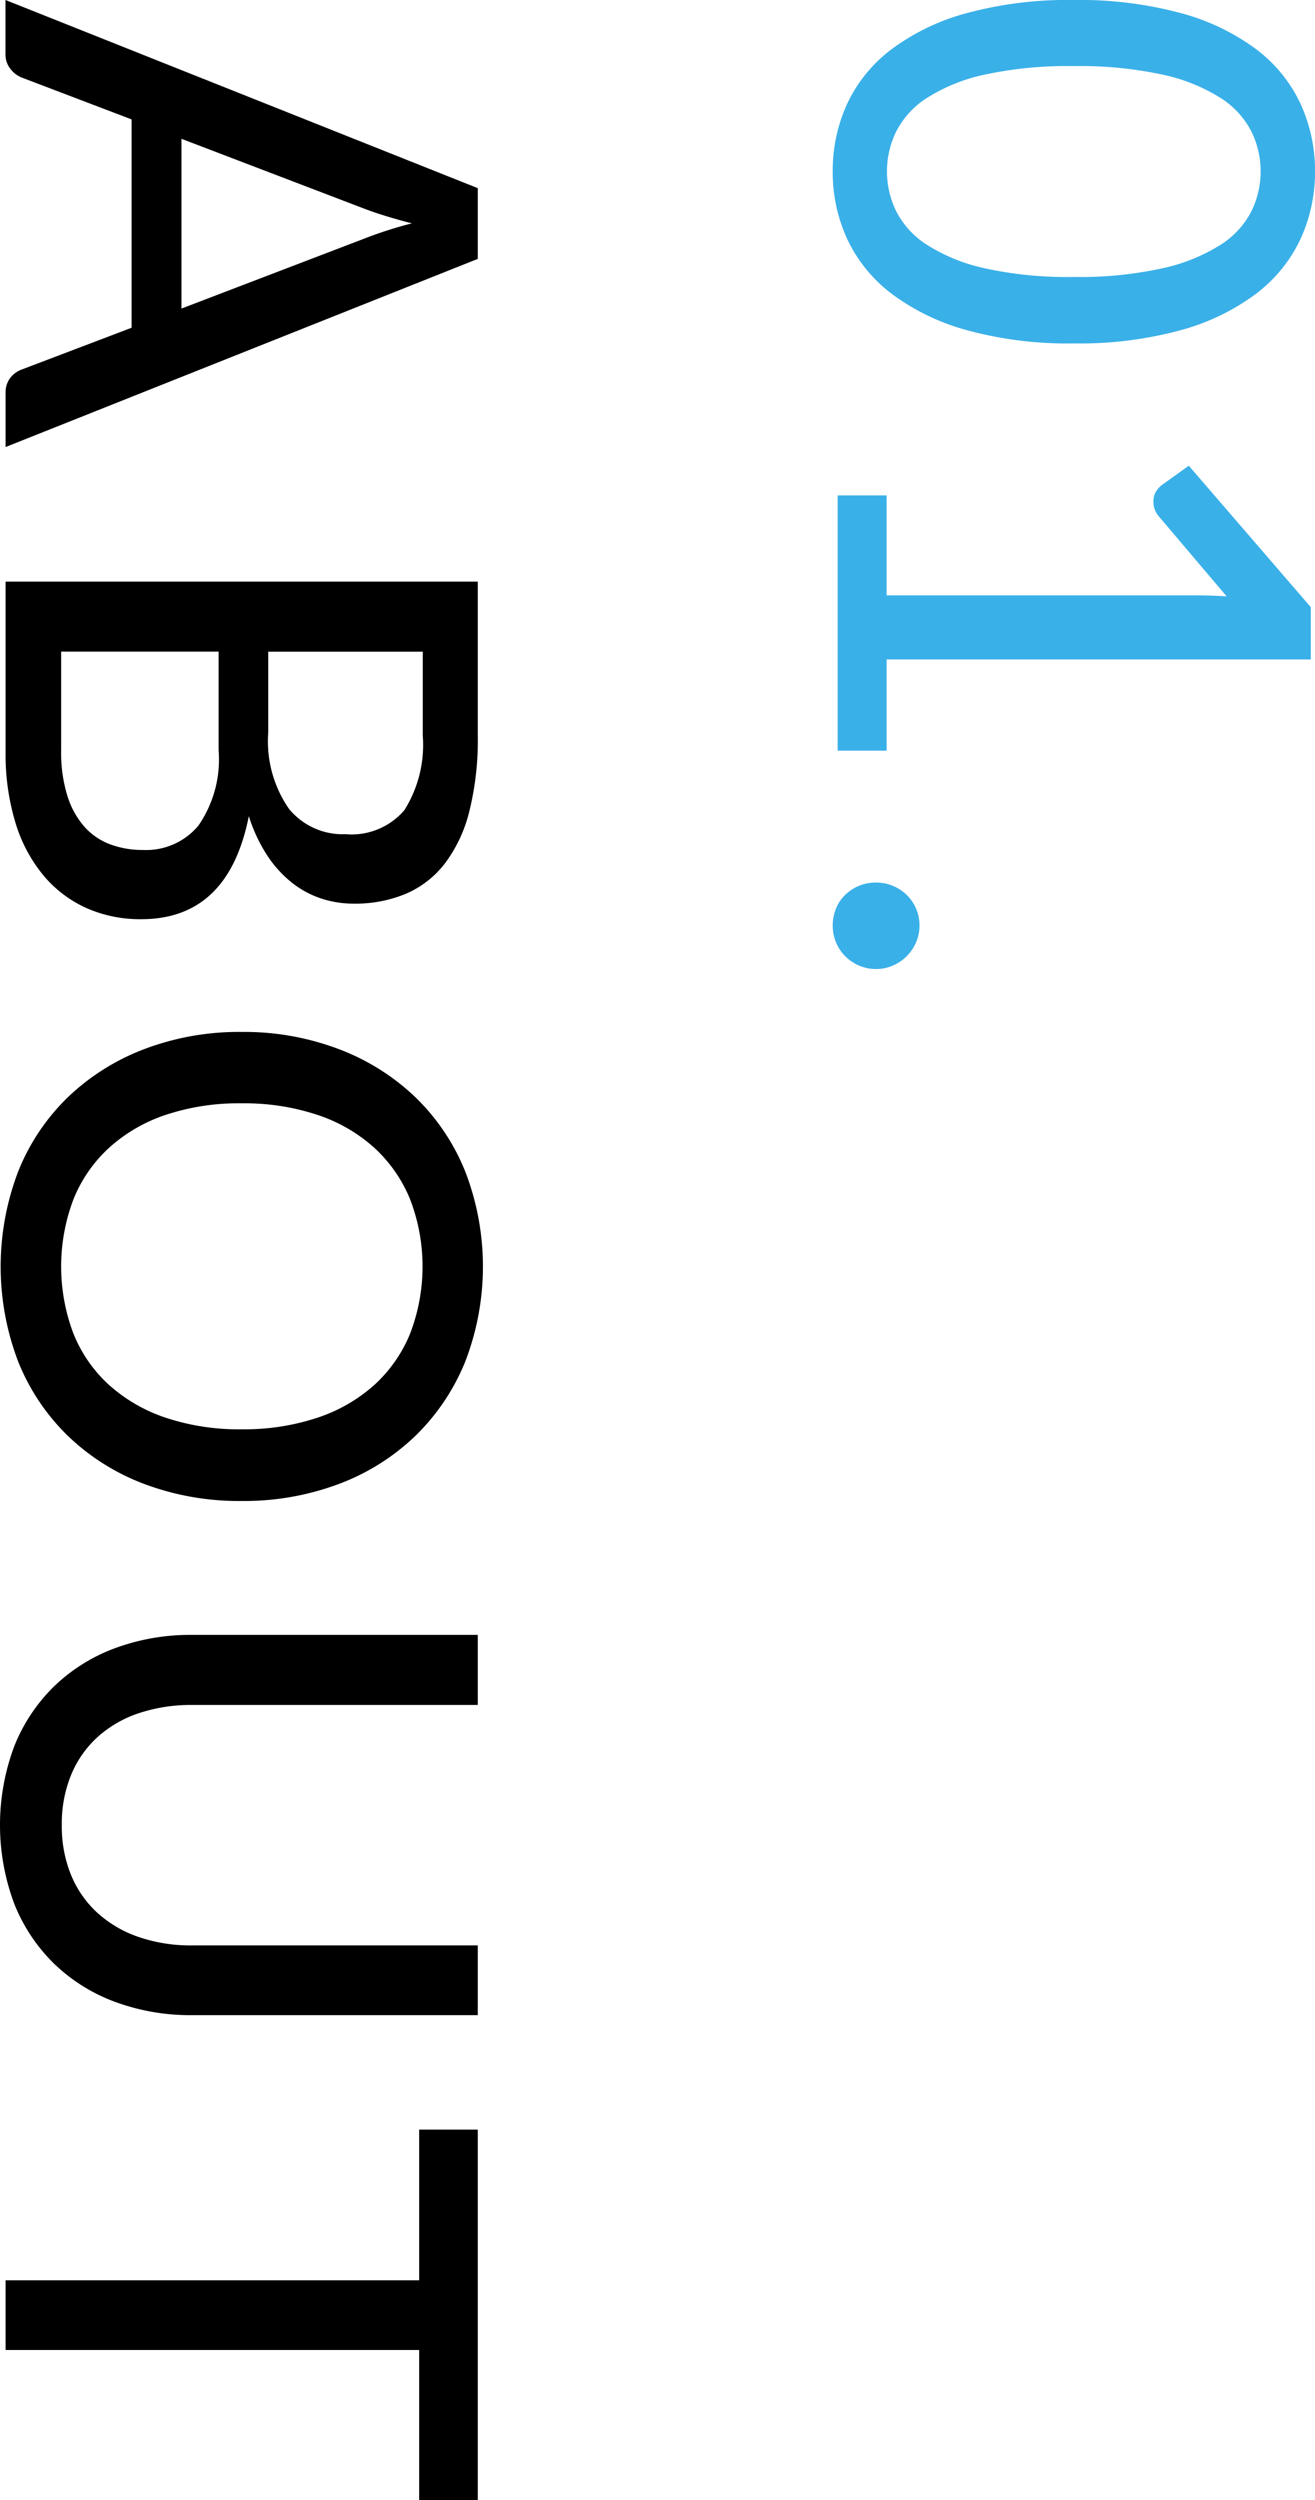
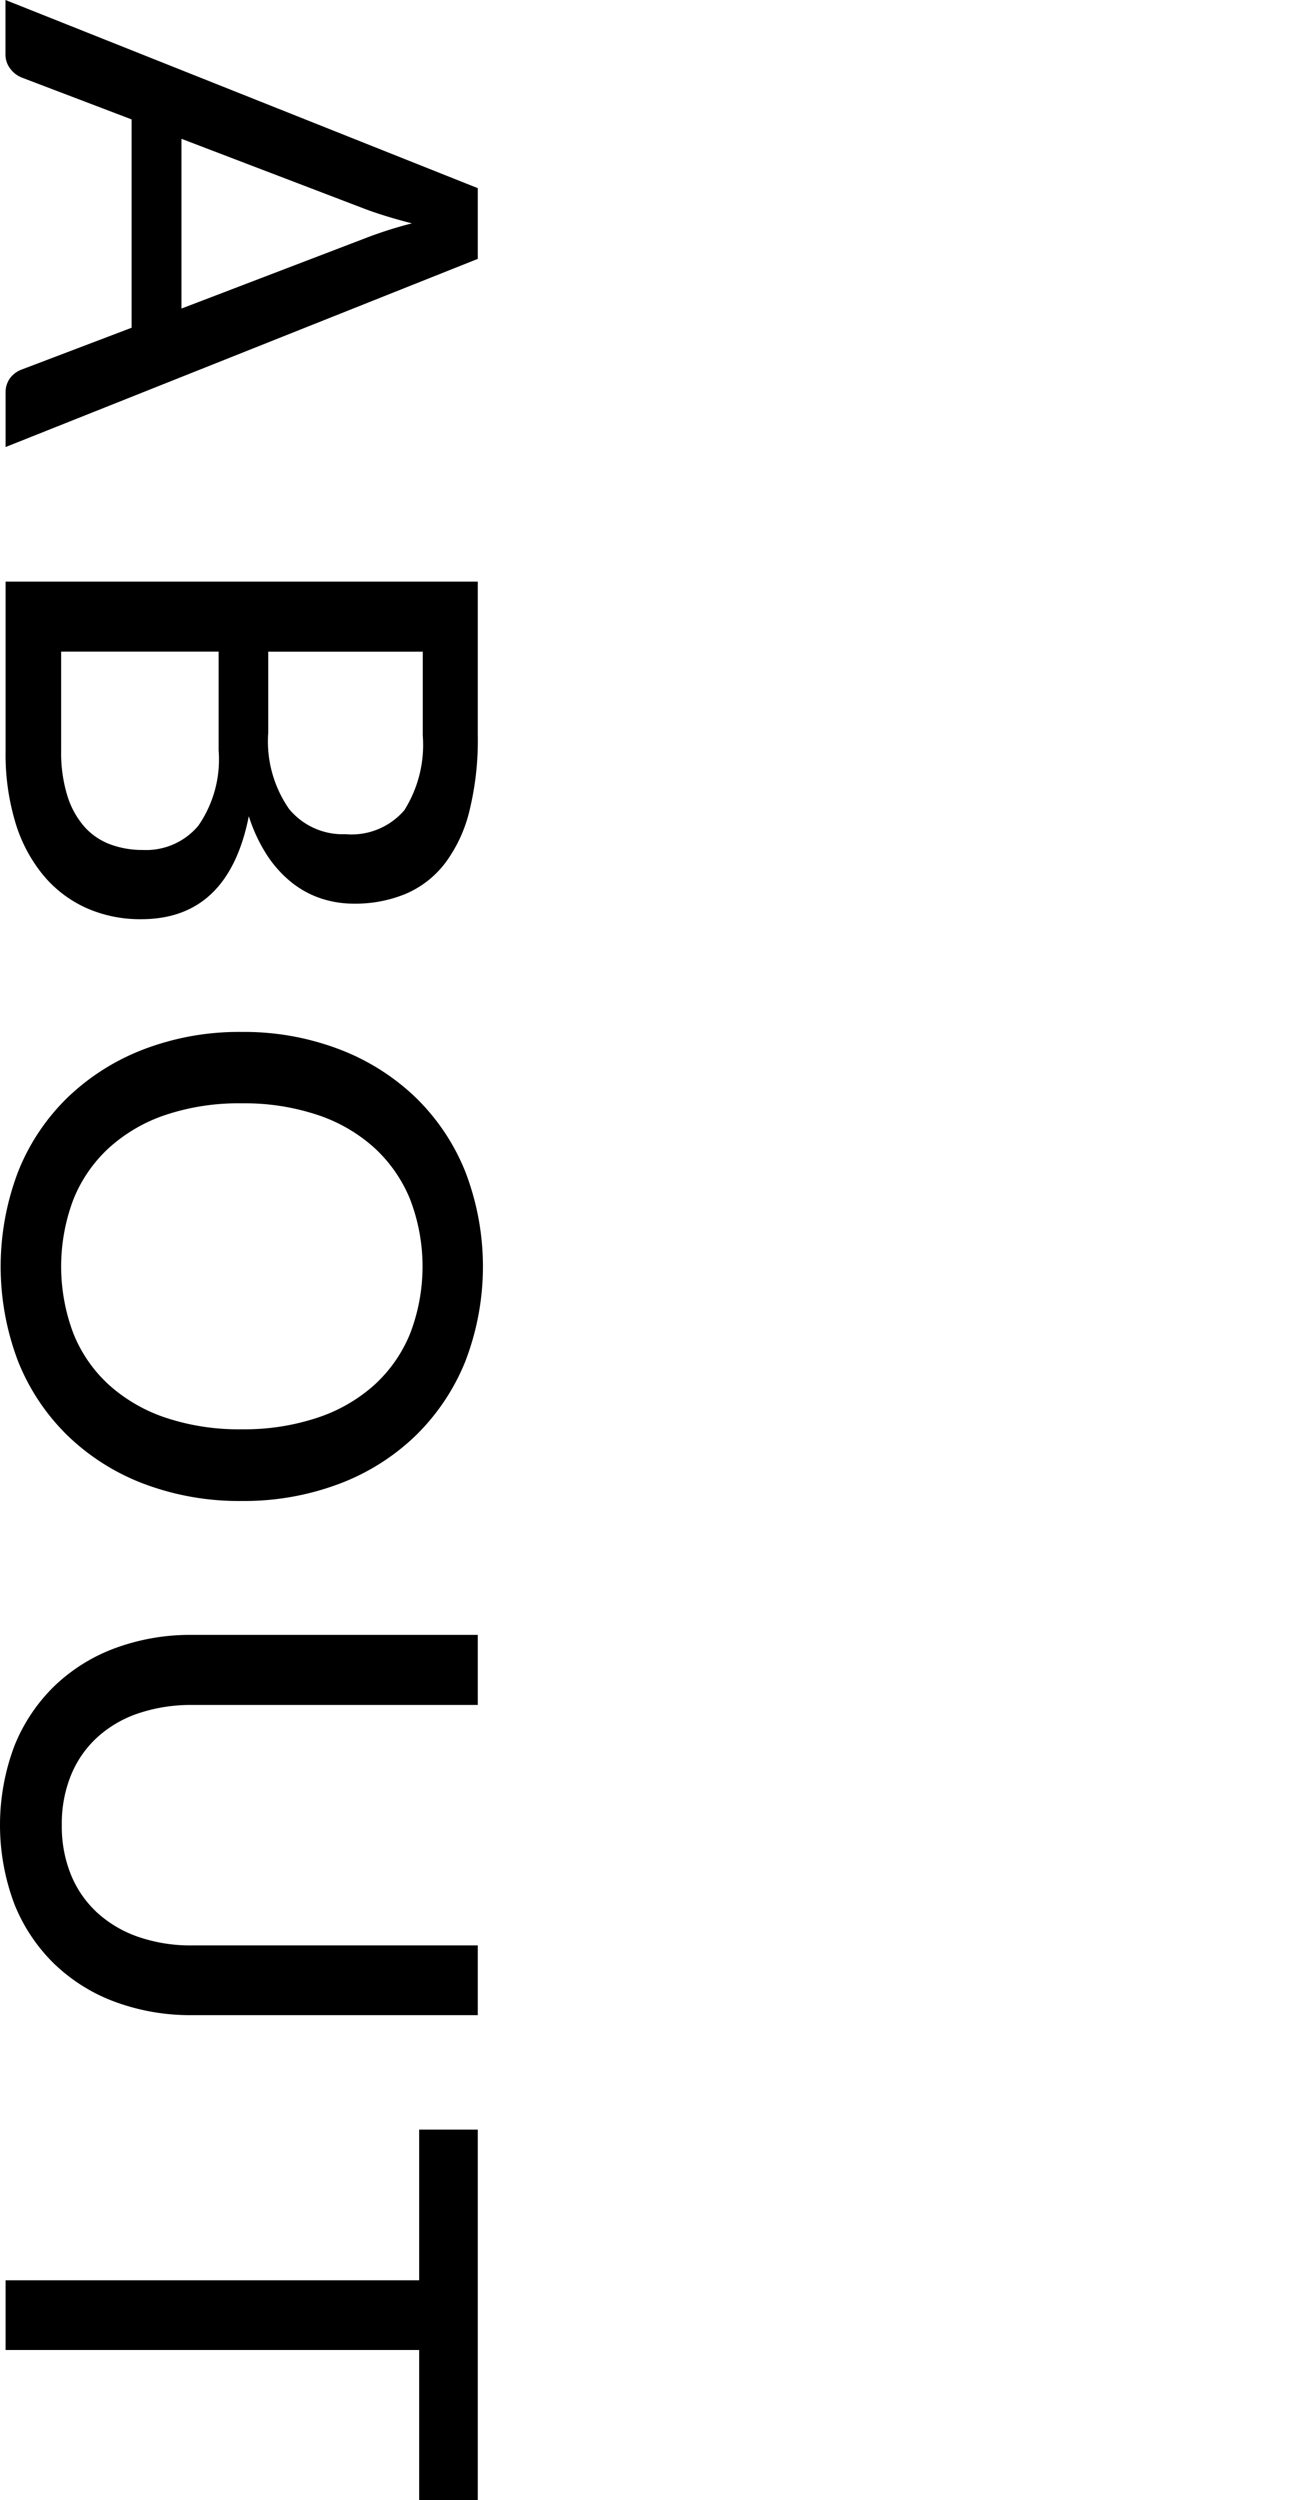
<svg xmlns="http://www.w3.org/2000/svg" width="60" height="114" viewBox="0 0 60 114">
  <defs>
    <style>.a,.b{isolation:isolate;}.b{fill:#3ab0e8;}</style>
  </defs>
  <path class="a" d="M.255,20.385v-2.46a1.091,1.091,0,0,1,.21-.69,1.18,1.18,0,0,1,.54-.39l5-1.9V5.445L1,3.54a1.218,1.218,0,0,1-.518-.39,1.056,1.056,0,0,1-.232-.69V0L21.8,8.58v3.225ZM8.28,14.07l8.355-3.195a18.624,18.624,0,0,1,2.16-.69q-.645-.165-1.2-.337t-.99-.338L8.28,6.33ZM21.8,33.541a13.485,13.485,0,0,1-.39,3.473,6.541,6.541,0,0,1-1.125,2.378A4.475,4.475,0,0,1,18.5,40.764a5.992,5.992,0,0,1-2.362.442,4.712,4.712,0,0,1-1.5-.24,4.345,4.345,0,0,1-1.343-.735,5.3,5.3,0,0,1-1.117-1.245,7.252,7.252,0,0,1-.825-1.77q-.93,4.695-4.9,4.7a6.044,6.044,0,0,1-2.512-.51A5.477,5.477,0,0,1,1.98,39.916a6.87,6.87,0,0,1-1.275-2.4,10.761,10.761,0,0,1-.45-3.241V26.521H21.8ZM2.79,34.216a6.666,6.666,0,0,0,.285,2.078,3.9,3.9,0,0,0,.78,1.41,2.974,2.974,0,0,0,1.177.8,4.235,4.235,0,0,0,1.493.255,3.105,3.105,0,0,0,2.527-1.11,5.308,5.308,0,0,0,.923-3.435v-4.5H2.79Zm16.5-4.5H12.24v3.676a5.4,5.4,0,0,0,.952,3.5,3.17,3.17,0,0,0,2.573,1.147,3.17,3.17,0,0,0,2.685-1.095,5.593,5.593,0,0,0,.84-3.405ZM11.025,68.445a12.3,12.3,0,0,1-4.433-.772,10.192,10.192,0,0,1-3.48-2.183A9.809,9.809,0,0,1,.84,62.115a12.142,12.142,0,0,1,0-8.721,9.715,9.715,0,0,1,2.272-3.375,10.331,10.331,0,0,1,3.48-2.183,12.175,12.175,0,0,1,4.433-.78,12.189,12.189,0,0,1,4.425.78,10.327,10.327,0,0,1,3.488,2.183,9.8,9.8,0,0,1,2.279,3.375,12.031,12.031,0,0,1,0,8.721,9.9,9.9,0,0,1-2.279,3.375,10.189,10.189,0,0,1-3.488,2.183A12.316,12.316,0,0,1,11.025,68.445Zm0-3.269a10.565,10.565,0,0,0,3.45-.526,7.335,7.335,0,0,0,2.6-1.492,6.46,6.46,0,0,0,1.635-2.34,8.536,8.536,0,0,0,0-6.134,6.533,6.533,0,0,0-1.635-2.348,7.29,7.29,0,0,0-2.6-1.5,10.566,10.566,0,0,0-3.45-.525,10.552,10.552,0,0,0-3.458.525,7.3,7.3,0,0,0-2.587,1.5,6.452,6.452,0,0,0-1.627,2.348,8.635,8.635,0,0,0,0,6.134,6.38,6.38,0,0,0,1.627,2.34A7.343,7.343,0,0,0,7.567,64.65,10.551,10.551,0,0,0,11.025,65.176ZM2.82,83.221a5.837,5.837,0,0,0,.435,2.31,4.805,4.805,0,0,0,1.223,1.725,5.407,5.407,0,0,0,1.875,1.08,7.34,7.34,0,0,0,2.407.375H21.8v3.18H8.76a9.927,9.927,0,0,1-3.495-.6A7.985,7.985,0,0,1,2.49,89.566a7.9,7.9,0,0,1-1.83-2.73,10.23,10.23,0,0,1,0-7.23,7.9,7.9,0,0,1,1.83-2.73,7.985,7.985,0,0,1,2.775-1.725,9.9,9.9,0,0,1,3.5-.6H21.8v3.195H8.775a7.553,7.553,0,0,0-2.415.367,5.312,5.312,0,0,0-1.882,1.073,4.8,4.8,0,0,0-1.223,1.725A5.837,5.837,0,0,0,2.82,83.221ZM19.125,114v-6.84H.255v-3.18h18.87V97.11H21.8V114Z" />
-   <path class="b" d="M48.989,15.66a17.417,17.417,0,0,1-4.889-.608,10.2,10.2,0,0,1-3.428-1.665,6.7,6.7,0,0,1-2.018-2.49,7.289,7.289,0,0,1-.659-3.082,7.294,7.294,0,0,1,.659-3.083A6.643,6.643,0,0,1,40.672,2.25,10.184,10.184,0,0,1,44.1.6,17.661,17.661,0,0,1,48.989,0a17.766,17.766,0,0,1,4.9.6,10.179,10.179,0,0,1,3.434,1.65A6.633,6.633,0,0,1,59.34,4.732,7.294,7.294,0,0,1,60,7.815a7.29,7.29,0,0,1-.66,3.082,6.688,6.688,0,0,1-2.018,2.49,10.192,10.192,0,0,1-3.434,1.665A17.521,17.521,0,0,1,48.989,15.66Zm0-3.03a17.552,17.552,0,0,0,4.066-.4,8.253,8.253,0,0,0,2.633-1.065A3.944,3.944,0,0,0,57.1,9.63,4.132,4.132,0,0,0,57.1,6a3.946,3.946,0,0,0-1.416-1.538,8.143,8.143,0,0,0-2.633-1.057,17.88,17.88,0,0,0-4.066-.39,17.867,17.867,0,0,0-4.064.39A8.036,8.036,0,0,0,42.3,4.462,3.966,3.966,0,0,0,40.89,6a4.132,4.132,0,0,0,0,3.63,3.963,3.963,0,0,0,1.41,1.537,8.144,8.144,0,0,0,2.625,1.065A17.539,17.539,0,0,0,48.989,12.63Zm-8.534,21.6H38.22V22.59h2.235v4.559H54.569c.451,0,.915.015,1.4.045l-3.106-3.66a1.057,1.057,0,0,1-.21-.42,1.072,1.072,0,0,1-.014-.4.769.769,0,0,1,.128-.33,1.184,1.184,0,0,1,.2-.233l1.274-.915,5.566,6.45v2.385H40.455Zm-.48,6.015a1.96,1.96,0,0,1,.764.15,2.012,2.012,0,0,1,.631.413,1.943,1.943,0,0,1,.585,1.4,1.888,1.888,0,0,1-.158.765,2.015,2.015,0,0,1-1.058,1.057,1.863,1.863,0,0,1-.764.157,1.912,1.912,0,0,1-.781-.157,2.041,2.041,0,0,1-.63-.427,1.93,1.93,0,0,1-.419-.63,1.969,1.969,0,0,1-.15-.765,2.008,2.008,0,0,1,.15-.78,1.826,1.826,0,0,1,.419-.622,2,2,0,0,1,1.411-.563Z" />
</svg>